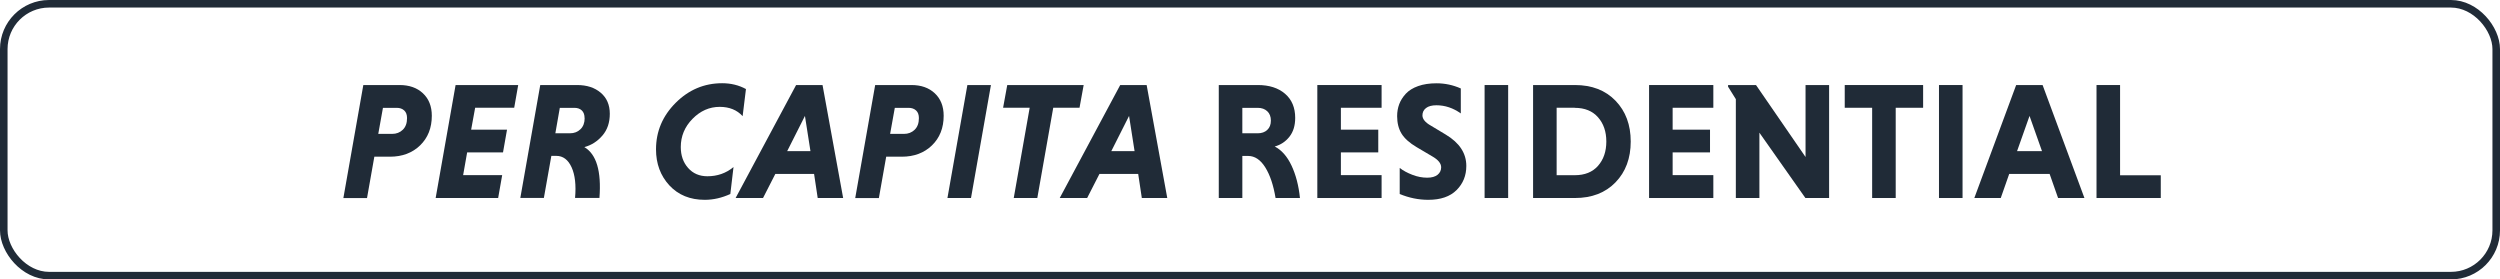
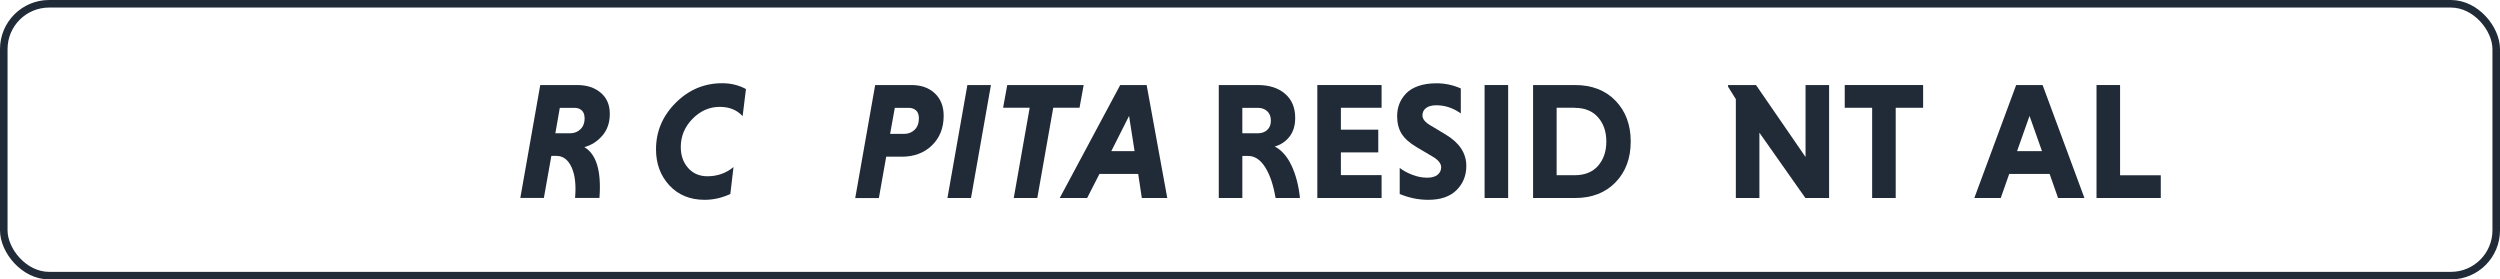
<svg xmlns="http://www.w3.org/2000/svg" id="Camada_1" viewBox="0 0 331.05 37">
  <defs>
    <style>.cls-1{fill:none;stroke:#202b37;stroke-miterlimit:10;}.cls-2{fill:#202b37;}</style>
  </defs>
  <rect class="cls-1" x=".5" y=".5" width="330.05" height="36" rx="6" ry="6" />
-   <path class="cls-2" d="m45.47,26.22l2.64-14.96h4.8c1.28,0,2.31.36,3.09,1.09.78.73,1.18,1.72,1.18,2.98,0,1.61-.52,2.92-1.55,3.92-1.03,1-2.37,1.5-3.99,1.5h-2.07l-.97,5.48h-3.12Zm8.43-10.58c0-.44-.12-.78-.37-1.01-.25-.23-.58-.35-.99-.35h-1.83l-.62,3.45h1.83c.57,0,1.04-.18,1.42-.55s.56-.88.56-1.54Z" />
-   <path class="cls-2" d="m65.98,26.22h-8.29l2.64-14.96h8.29l-.53,3.01h-5.17l-.53,2.9h4.75l-.53,3.01h-4.75l-.53,3.01h5.17l-.53,3.01Z" />
  <path class="cls-2" d="m68.9,26.22l2.64-14.96h4.88c1.29,0,2.33.34,3.13,1.02.8.68,1.2,1.61,1.2,2.78s-.32,2.12-.97,2.88-1.44,1.28-2.4,1.54c1.6.94,2.27,3.18,2,6.73h-3.23c.15-1.7,0-3.05-.46-4.06-.46-1-1.13-1.51-2.02-1.51h-.66l-.99,5.57h-3.12Zm8.51-10.58c0-.44-.12-.78-.36-1.01-.24-.23-.57-.35-.98-.35h-1.94l-.59,3.37h1.94c.56,0,1.02-.18,1.39-.54s.55-.85.55-1.46Z" />
  <path class="cls-2" d="m97.13,22.13l-.42,3.56c-1.12.51-2.24.77-3.39.77-1.94,0-3.5-.64-4.68-1.91-1.18-1.28-1.77-2.87-1.77-4.77,0-2.38.87-4.43,2.6-6.16,1.73-1.73,3.78-2.6,6.16-2.6,1.16,0,2.21.26,3.15.77l-.44,3.59c-.75-.82-1.76-1.23-3.04-1.23-1.36,0-2.56.53-3.6,1.59s-1.55,2.31-1.55,3.73c0,1.11.32,2.04.97,2.77.64.73,1.5,1.1,2.55,1.1,1.32,0,2.47-.4,3.45-1.21Z" />
-   <path class="cls-2" d="m108.28,26.22l-.48-3.19h-5.13l-1.63,3.19h-3.63l8.01-14.96h3.5l2.73,14.96h-3.37Zm-1.69-10.87l-2.35,4.66h3.08l-.73-4.66Z" />
  <path class="cls-2" d="m113.25,26.22l2.64-14.96h4.8c1.28,0,2.31.36,3.09,1.09.78.73,1.18,1.72,1.18,2.98,0,1.61-.52,2.92-1.55,3.92-1.03,1-2.37,1.5-3.99,1.5h-2.07l-.97,5.48h-3.12Zm8.43-10.58c0-.44-.12-.78-.37-1.01-.25-.23-.58-.35-.99-.35h-1.83l-.62,3.45h1.83c.57,0,1.04-.18,1.42-.55s.56-.88.56-1.54Z" />
  <path class="cls-2" d="m125.46,26.22l2.64-14.96h3.12l-2.64,14.96h-3.12Z" />
  <path class="cls-2" d="m134.24,26.22l2.11-11.95h-3.52l.55-3.01h10.12l-.55,3.01h-3.48l-2.11,11.95h-3.12Z" />
  <path class="cls-2" d="m151.2,26.22l-.48-3.19h-5.13l-1.63,3.19h-3.63l8.01-14.96h3.5l2.73,14.96h-3.37Zm-1.69-10.87l-2.35,4.66h3.08l-.73-4.66Z" />
  <path class="cls-2" d="m161.39,26.22v-14.96h5.17c1.5,0,2.7.38,3.6,1.15.9.77,1.35,1.84,1.35,3.2,0,1.01-.25,1.84-.76,2.49s-1.16,1.08-1.95,1.3c.91.47,1.65,1.31,2.22,2.52.57,1.21.95,2.64,1.12,4.3h-3.23c-.28-1.69-.73-3.04-1.36-4.05-.63-1.01-1.39-1.52-2.27-1.52h-.77v5.57h-3.12Zm6.42-9.02c.32-.29.48-.7.48-1.23s-.16-.94-.48-1.24c-.32-.3-.74-.45-1.25-.45h-2.05v3.37h2.05c.51,0,.93-.15,1.25-.44Z" />
  <path class="cls-2" d="m182.95,26.22h-8.51v-14.96h8.51v3.01h-5.39v2.9h4.95v3.01h-4.95v3.01h5.39v3.01Z" />
  <path class="cls-2" d="m193.44,11.7v3.32c-1.01-.72-2.09-1.08-3.23-1.08-.6,0-1.06.12-1.38.37-.32.25-.47.57-.47.97,0,.48.37.94,1.12,1.36l1.98,1.19c1.8,1.08,2.71,2.46,2.71,4.14,0,1.28-.43,2.34-1.29,3.2-.86.86-2.11,1.29-3.75,1.29-1.29,0-2.55-.26-3.78-.77v-3.45c.45.35,1.02.66,1.68.91.67.26,1.32.38,1.97.38.59,0,1.04-.13,1.36-.38.32-.26.48-.59.48-1,0-.51-.4-1-1.19-1.45l-2.05-1.21c-.95-.56-1.62-1.16-2.01-1.8s-.58-1.42-.58-2.31c0-.56.09-1.08.27-1.57.18-.49.47-.95.87-1.39.4-.43.94-.77,1.64-1.02.7-.25,1.51-.37,2.43-.37,1.13,0,2.2.23,3.21.68Z" />
  <path class="cls-2" d="m196.59,26.22v-14.96h3.12v14.96h-3.12Z" />
  <path class="cls-2" d="m203.01,26.22v-14.96h5.54c2.24,0,4.04.69,5.38,2.08,1.34,1.39,2.01,3.19,2.01,5.4s-.67,4.02-2.01,5.4c-1.34,1.39-3.14,2.08-5.38,2.08h-5.54Zm5.52-11.95h-2.4v8.93h2.4c1.32,0,2.35-.41,3.08-1.24.73-.83,1.1-1.9,1.1-3.22s-.37-2.38-1.1-3.21-1.76-1.25-3.08-1.25Z" />
-   <path class="cls-2" d="m226.88,26.22h-8.51v-14.96h8.51v3.01h-5.39v2.9h4.95v3.01h-4.95v3.01h5.39v3.01Z" />
  <path class="cls-2" d="m239.07,26.22l-6.09-8.65v8.65h-3.12v-13.09l-1.03-1.65v-.22h3.7l6.56,9.53v-9.53h3.12v14.96h-3.12Z" />
  <path class="cls-2" d="m247.91,26.22v-11.95h-3.63v-3.01h10.38v3.01h-3.63v11.95h-3.12Z" />
-   <path class="cls-2" d="m256.76,26.22v-14.96h3.12v14.96h-3.12Z" />
  <path class="cls-2" d="m272.53,26.22l-1.12-3.19h-5.35l-1.12,3.19h-3.5l5.54-14.96h3.5l5.54,14.96h-3.5Zm-3.78-10.87l-1.65,4.66h3.3l-1.65-4.66Z" />
  <path class="cls-2" d="m286.13,26.22h-8.51v-14.96h3.12v11.95h5.39v3.01Z" />
</svg>